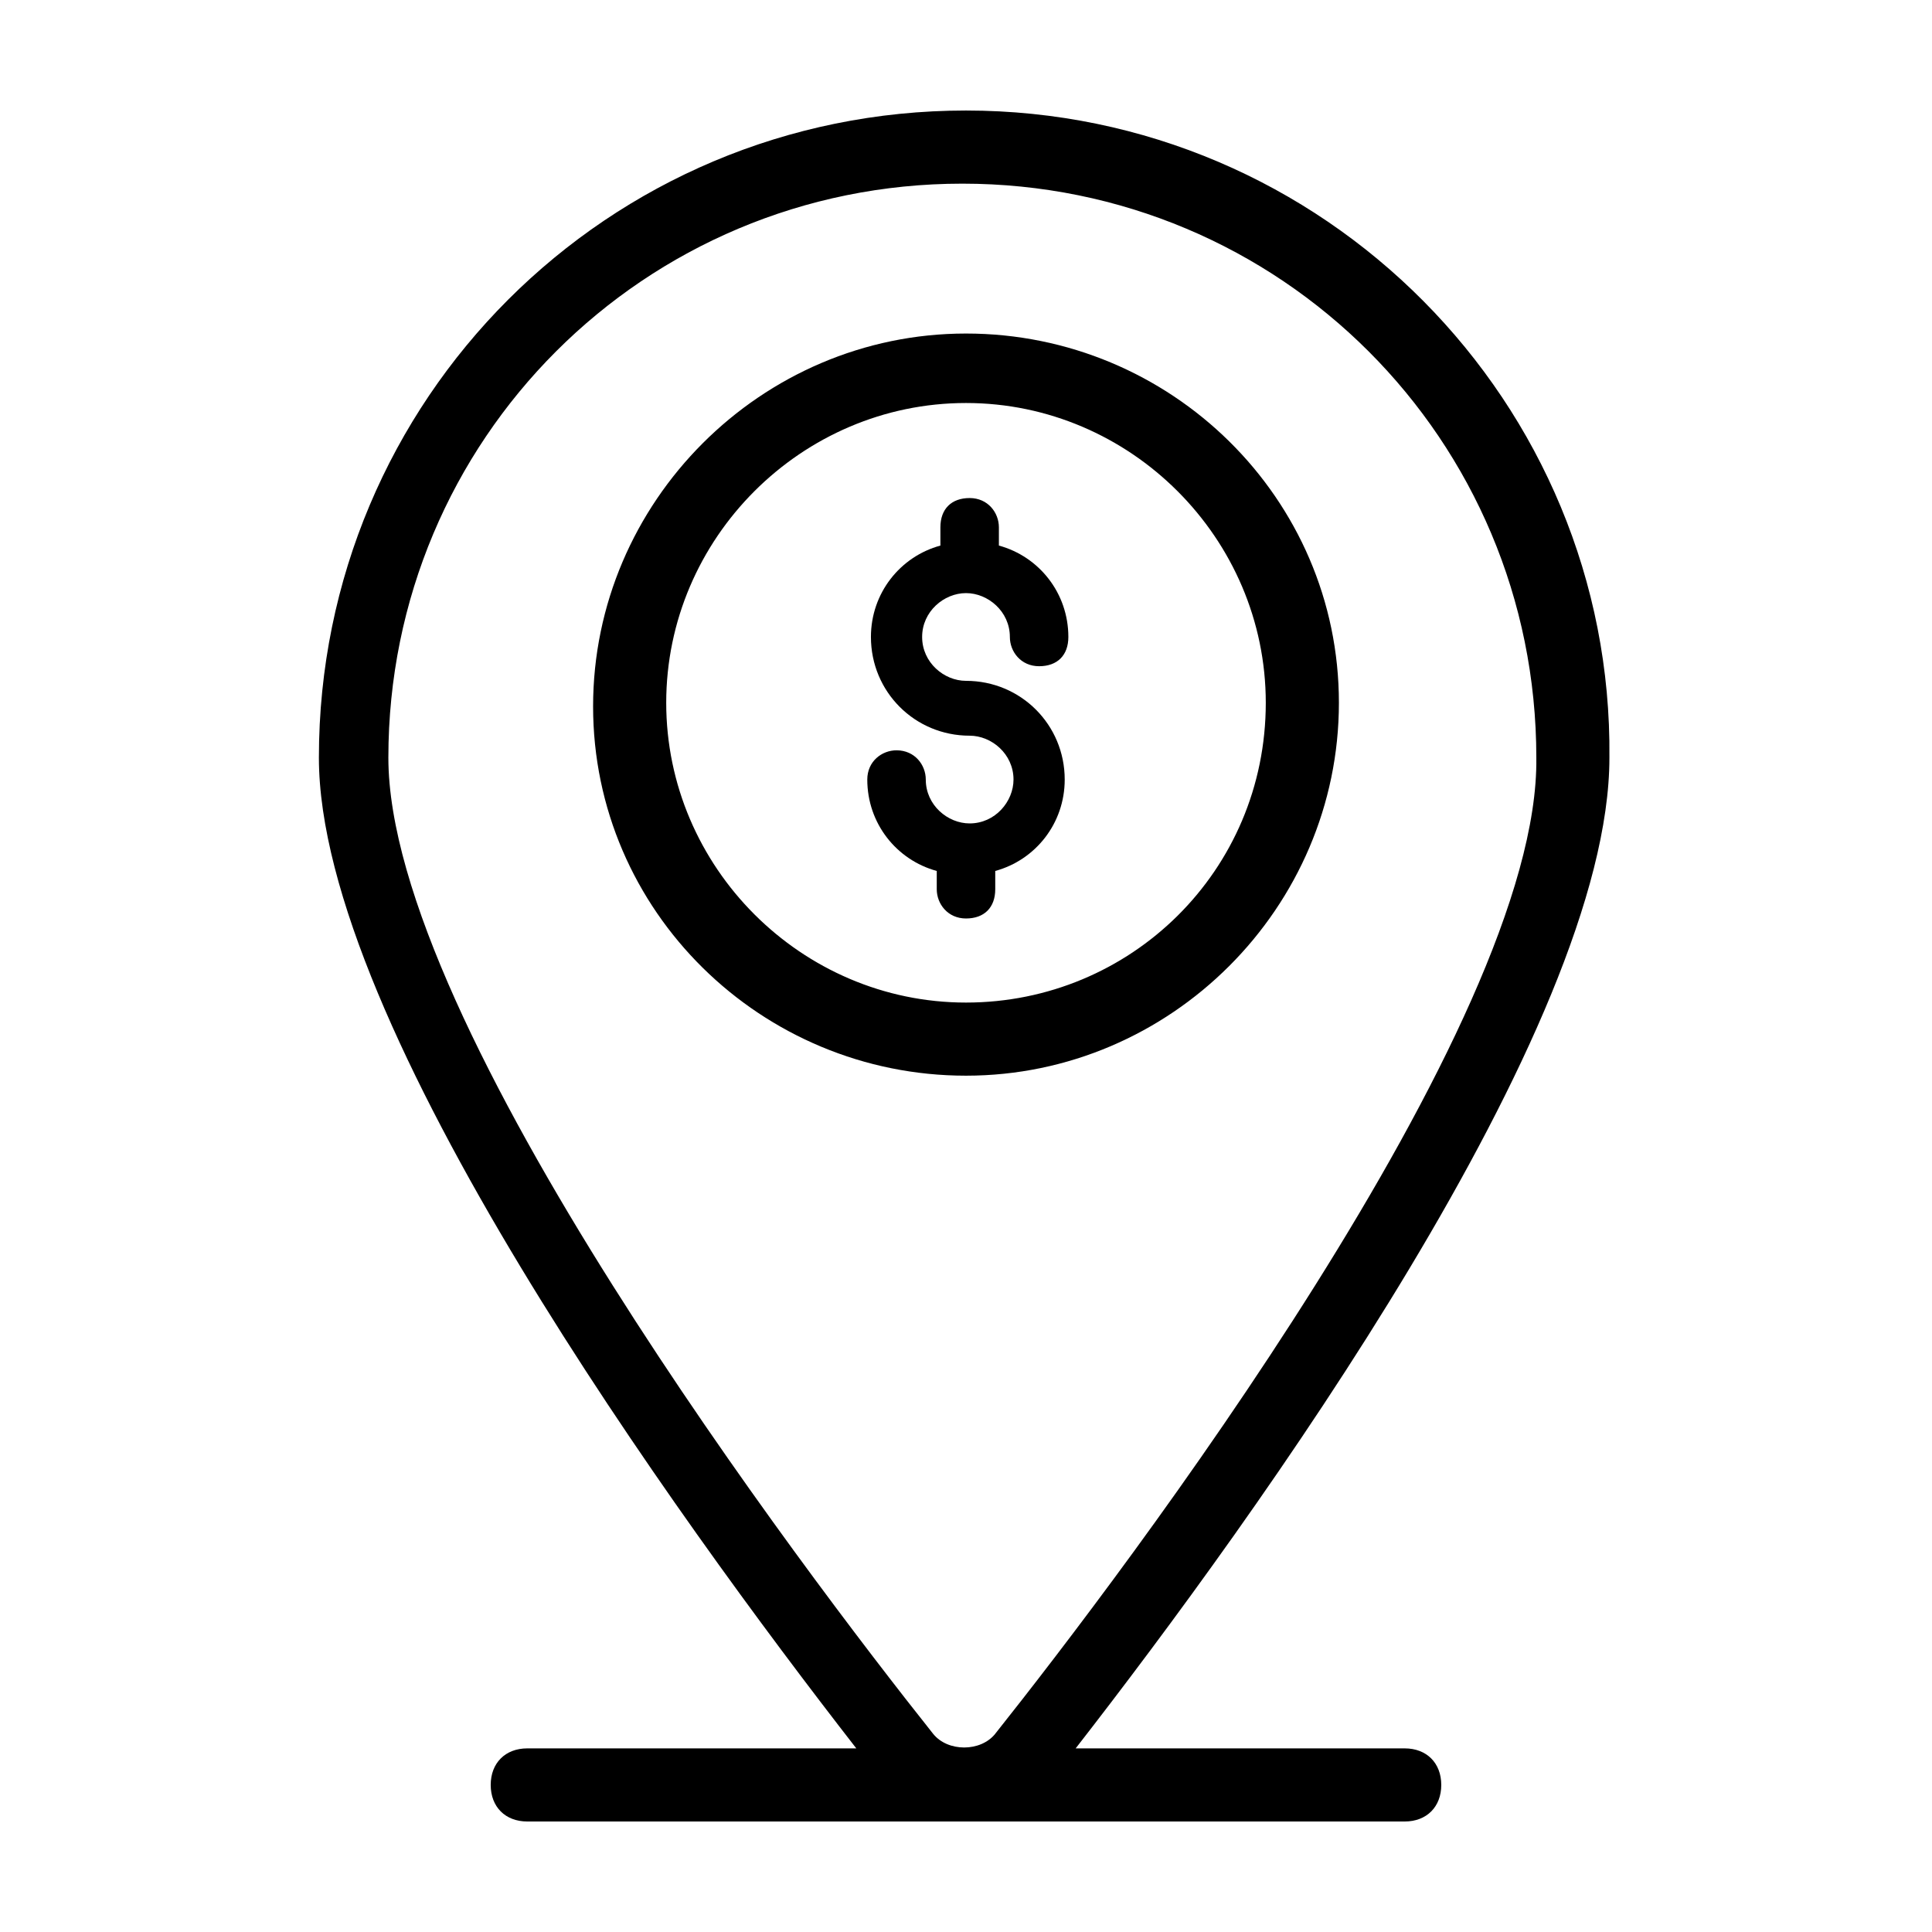
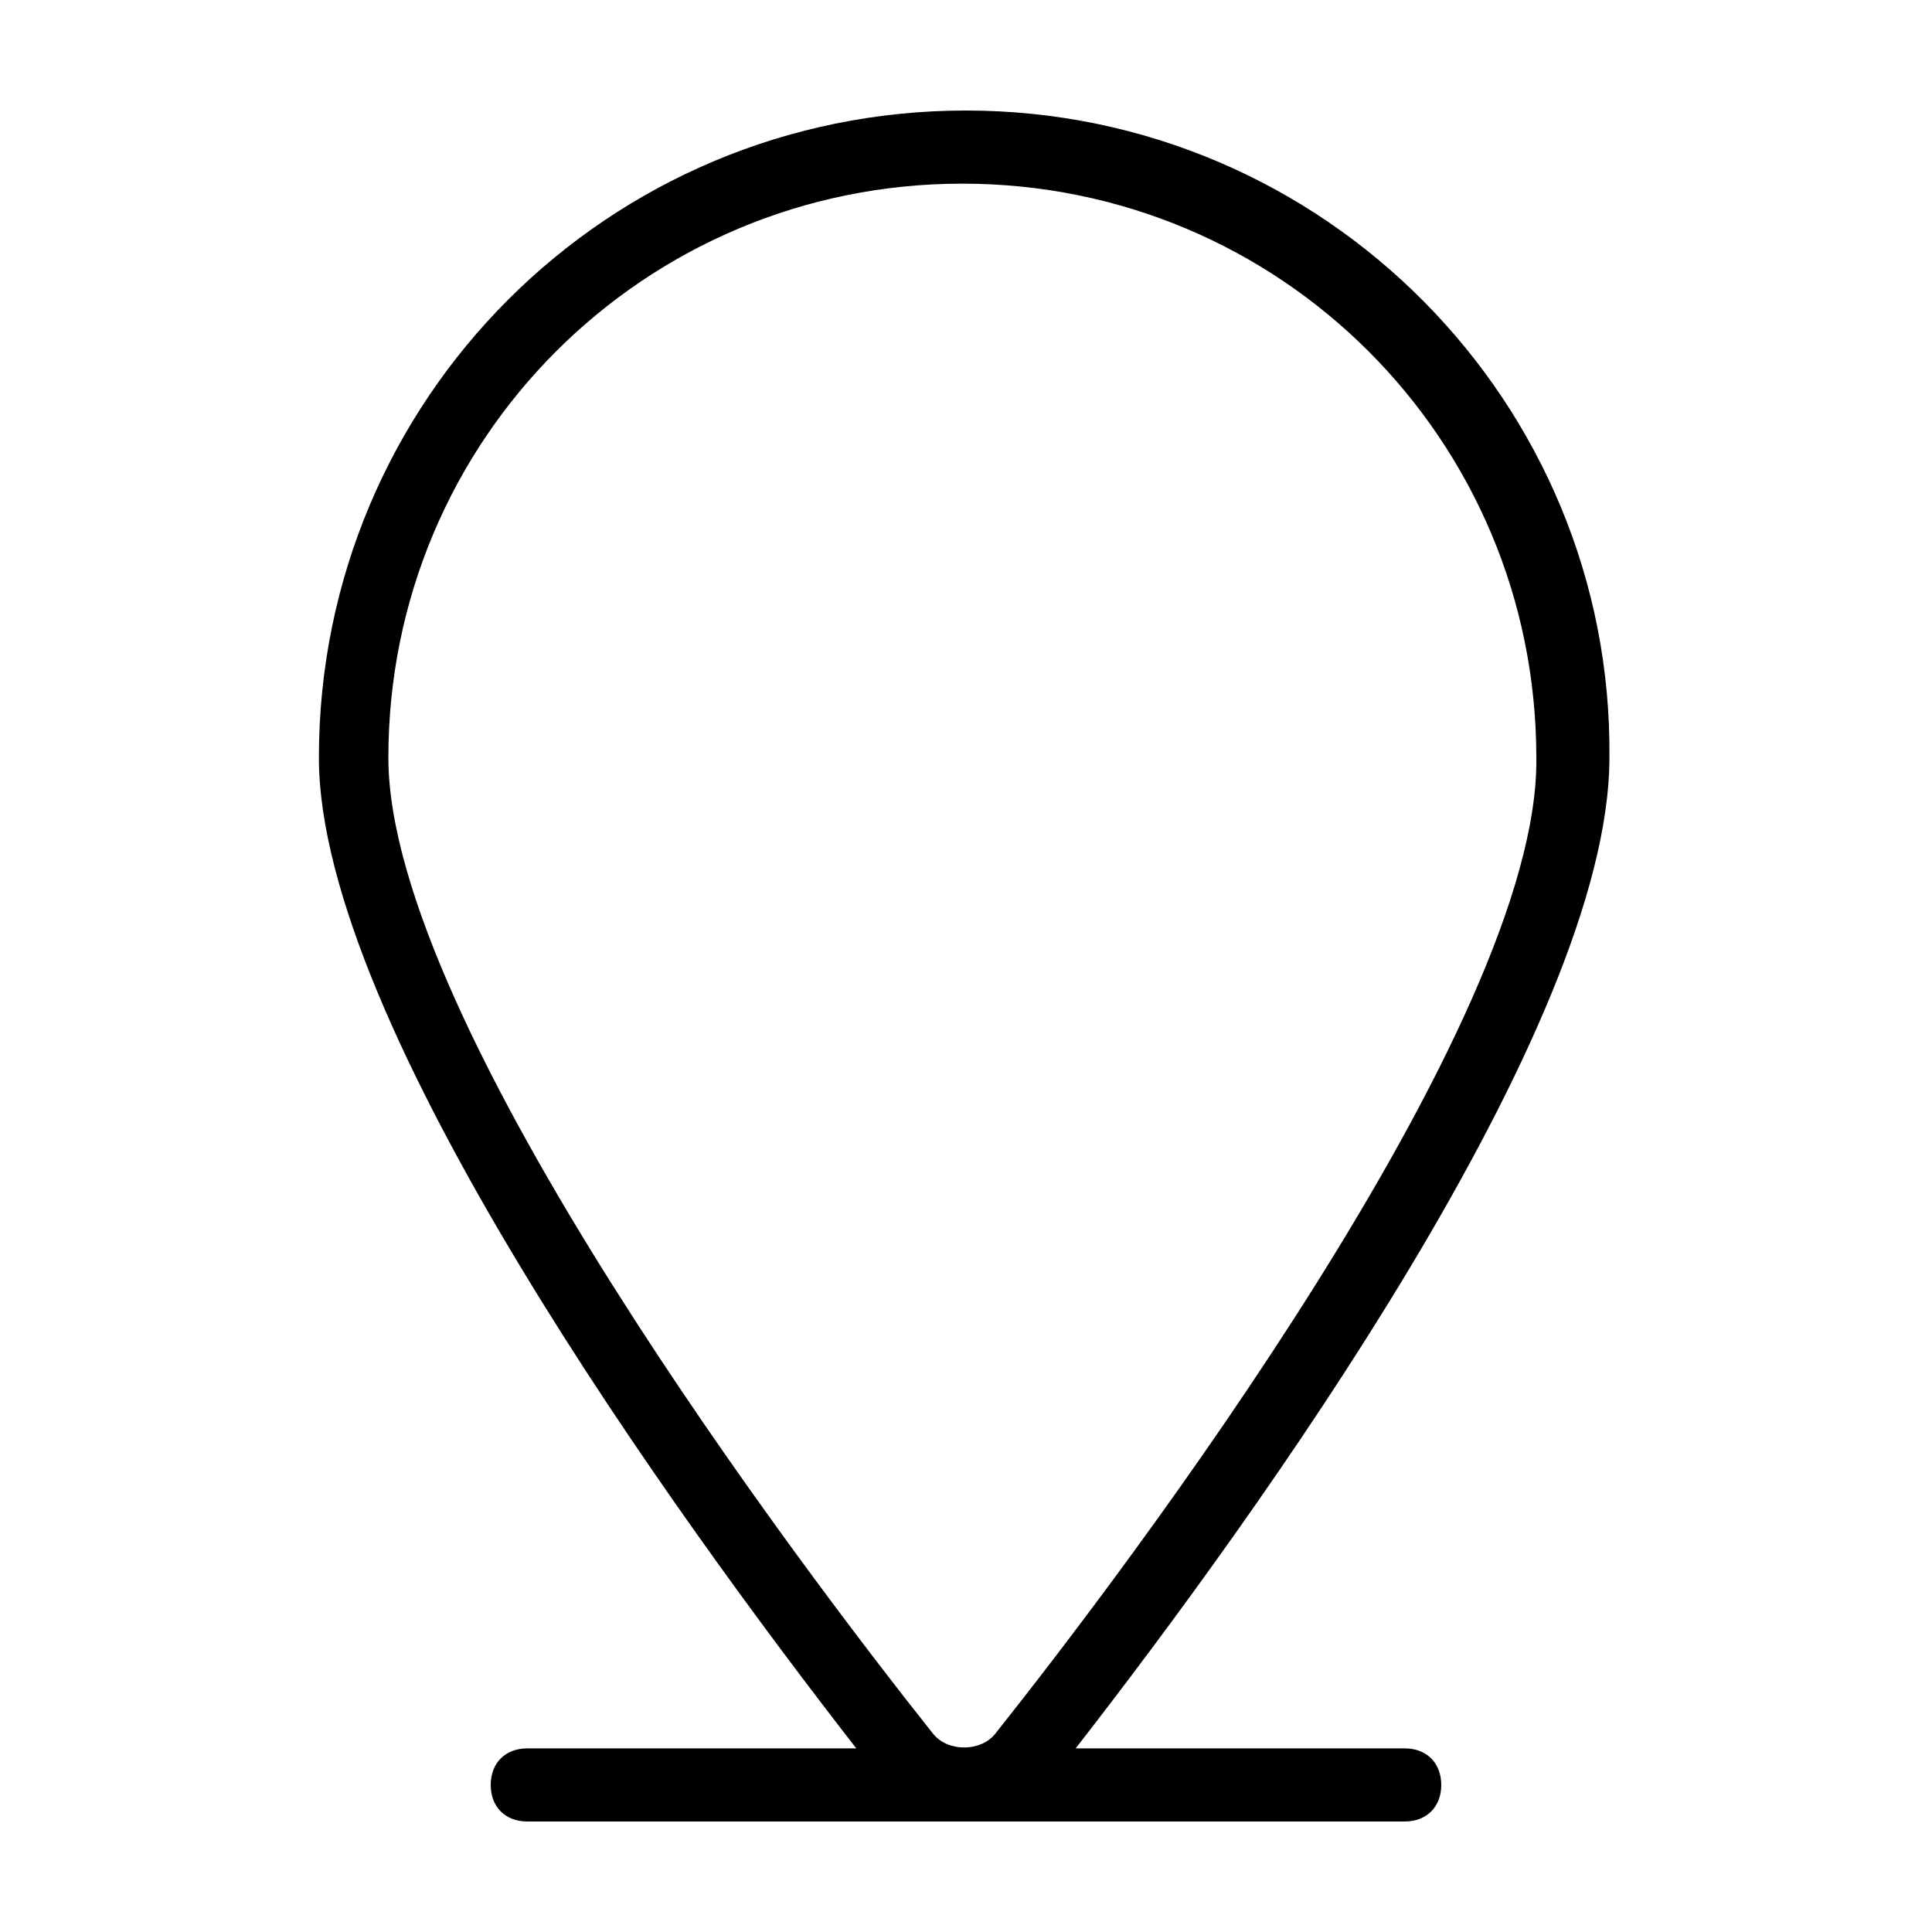
<svg xmlns="http://www.w3.org/2000/svg" fill="#000000" width="800px" height="800px" version="1.1" viewBox="144 144 512 512">
  <g>
    <path d="m400 173.29c-94.949 0-171.49 76.539-171.49 171.49 0 70.727 94.949 201.52 142.42 262.56h-87.199c-5.812 0-9.688 3.875-9.688 9.688s3.875 9.688 9.688 9.688h232.53c5.812 0 9.688-3.875 9.688-9.688s-3.875-9.688-9.688-9.688h-87.199c47.473-61.039 141.45-190.87 141.45-262.56 0.973-93.98-75.57-171.49-170.52-171.49zm7.75 430.18c-3.875 4.844-12.594 4.844-16.469 0-33.91-42.629-144.36-187.96-144.36-258.69 0-84.293 67.82-152.11 152.11-152.11 84.293 0 152.11 67.82 152.11 152.11 0.961 70.727-109.49 216.05-143.4 258.69z" />
-     <path d="m400 232.39c-54.258 0-98.824 44.566-98.824 98.824 0 54.254 44.566 97.852 98.824 97.852s98.824-44.566 98.824-98.824c0-54.254-44.57-97.852-98.824-97.852zm0 177.3c-43.598 0-79.445-35.848-79.445-79.445 0-43.598 35.848-79.445 79.445-79.445s79.445 35.848 79.445 79.445c0 44.566-35.848 79.445-79.445 79.445z" />
-     <path d="m400 301.18c5.812 0 11.625 4.844 11.625 11.625 0 3.875 2.906 7.75 7.75 7.75s7.75-2.906 7.75-7.75c0-11.625-7.75-21.316-18.41-24.223v-4.844c0-3.875-2.906-7.75-7.75-7.75s-7.75 2.906-7.75 7.75v4.844c-10.656 2.906-18.41 12.594-18.41 24.223 0 14.531 11.625 26.16 26.16 26.16 5.812 0 11.625 4.844 11.625 11.625 0 5.812-4.844 11.625-11.625 11.625-5.812 0-11.625-4.844-11.625-11.625 0-3.875-2.906-7.75-7.75-7.75-3.875 0-7.75 2.906-7.75 7.75 0 11.625 7.75 21.316 18.41 24.223v4.844c0 3.875 2.906 7.75 7.75 7.75s7.75-2.906 7.75-7.75v-4.844c10.656-2.906 18.41-12.594 18.41-24.223 0-14.531-11.625-26.16-26.16-26.16-5.812 0-11.625-4.844-11.625-11.625-0.004-6.781 5.809-11.625 11.625-11.625z" />
  </g>
</svg>